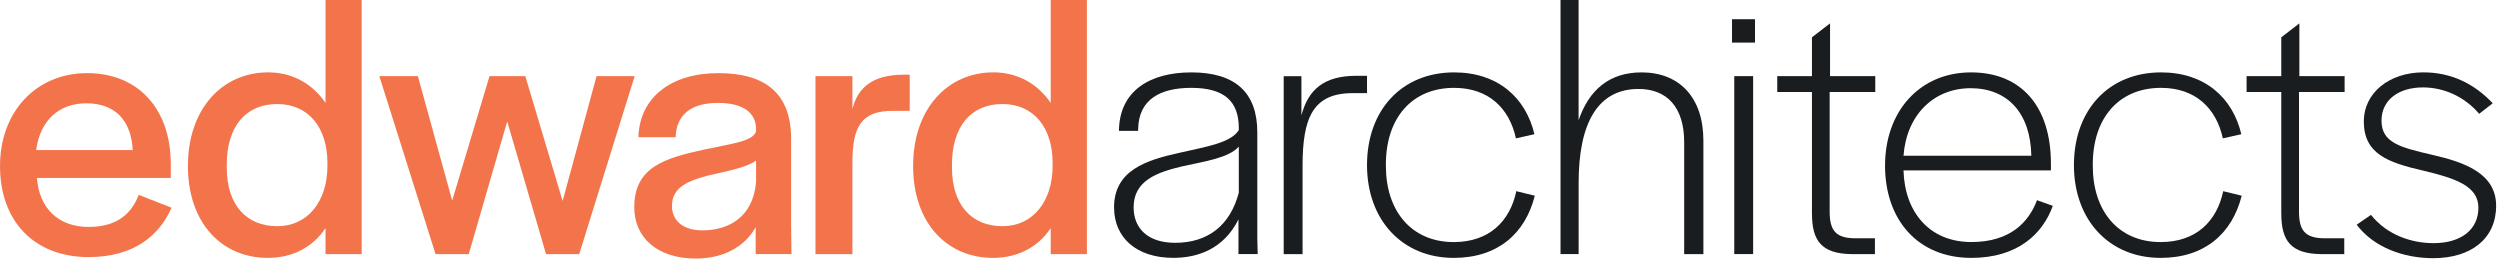
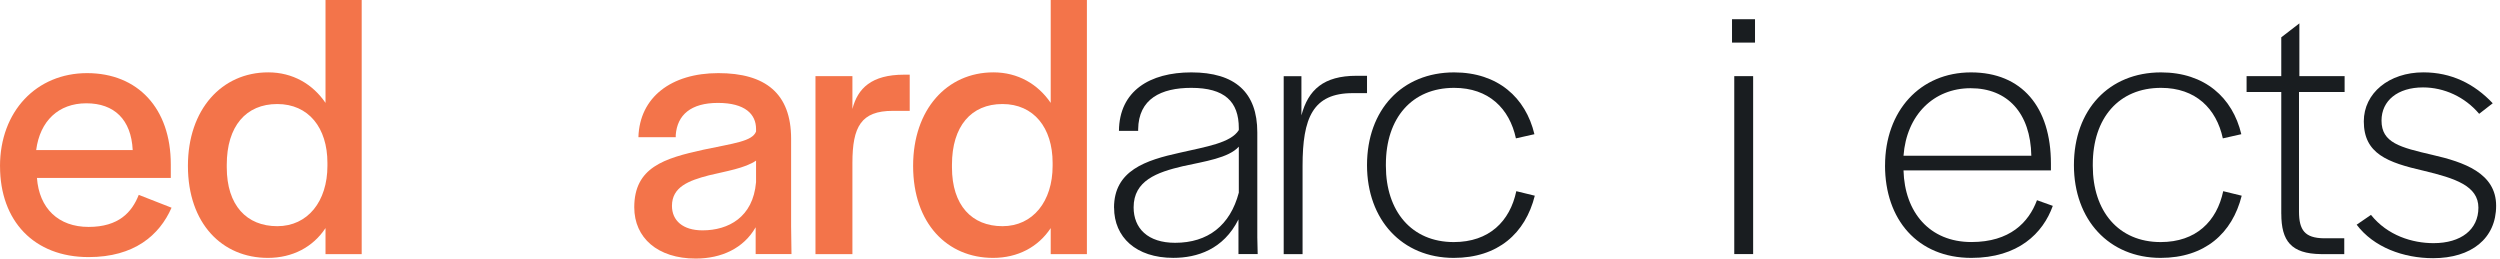
<svg xmlns="http://www.w3.org/2000/svg" width="232" height="24" viewBox="0 0 232 24" fill="none">
  <g clip-path="url(#clip0_522_1991)">
    <path d="M0 15.428C0 10.32 3.393 6.786 8.083 6.786C12.772 6.786 15.85 10.04 15.85 15.251V16.51H3.428C3.637 19.343 5.424 21.058 8.221 21.058C11.018 21.058 12.245 19.693 12.876 18.084L15.92 19.275C14.8 21.828 12.457 23.858 8.224 23.858C3.151 23.858 0.003 20.501 0.003 15.428H0ZM12.315 13.925C12.177 11.092 10.6 9.586 8.012 9.586C5.424 9.586 3.708 11.231 3.357 13.925H12.312H12.315Z" fill="#F3744A" />
    <path d="M17.439 15.393C17.439 10.146 20.587 6.715 24.89 6.715C27.163 6.715 29.017 7.8 30.208 9.548V0H33.565V23.581H30.208V21.167C29.052 22.918 27.163 23.932 24.855 23.932C20.622 23.932 17.439 20.749 17.439 15.396V15.393ZM30.385 15.393V15.113C30.385 11.858 28.637 9.654 25.73 9.654C22.824 9.654 21.044 11.717 21.044 15.287V15.531C21.044 19.066 22.898 20.99 25.73 20.99C28.563 20.99 30.385 18.682 30.385 15.393Z" fill="#F3744A" />
-     <path d="M35.21 7.068H38.78L41.963 18.614L45.427 7.068H48.749L52.212 18.65L55.36 7.068H58.895L53.751 23.581H50.673L47.069 11.266L43.499 23.581H40.419L35.204 7.068H35.21Z" fill="#F3744A" />
    <path d="M58.859 19.242C58.859 15.534 61.624 14.694 65.297 13.889C68.097 13.294 69.81 13.12 70.161 12.209V11.965C70.161 10.6 69.147 9.55 66.626 9.55C64.106 9.55 62.848 10.671 62.709 12.525V12.734H59.245C59.352 9.026 62.291 6.786 66.662 6.786C71.033 6.786 73.415 8.675 73.415 12.873V21.023L73.45 23.576H70.125V21.091C69.005 23.051 66.942 23.994 64.563 23.994C61.029 23.994 58.859 22.069 58.859 19.236V19.242ZM70.161 16.934V14.906C69.147 15.605 67.396 15.885 65.786 16.271C63.897 16.761 62.358 17.356 62.358 19.104C62.358 20.469 63.372 21.377 65.191 21.377C67.605 21.377 69.878 20.153 70.158 16.934H70.161Z" fill="#F3744A" />
    <path d="M75.676 7.068H79.104V10.113C79.593 8.189 80.887 6.93 83.897 6.93H84.421V10.287H82.847C79.909 10.287 79.104 11.758 79.104 15.116V23.581H75.676V7.068Z" fill="#F3744A" />
    <path d="M84.737 15.393C84.737 10.146 87.885 6.715 92.189 6.715C94.461 6.715 96.315 7.8 97.506 9.548V0H100.864V23.581H97.506V21.167C96.351 22.918 94.461 23.932 92.153 23.932C87.92 23.932 84.737 20.749 84.737 15.396V15.393ZM97.683 15.393V15.113C97.683 11.858 95.935 9.654 93.029 9.654C90.122 9.654 88.342 11.717 88.342 15.287V15.531C88.342 19.066 90.196 20.99 93.029 20.99C95.861 20.99 97.683 18.682 97.683 15.393Z" fill="#F3744A" />
    <path d="M103.381 19.278C103.381 15.814 106.32 14.868 109.503 14.169C111.953 13.609 114.225 13.259 114.962 12.071V11.897C114.962 9.412 113.633 8.153 110.553 8.153C107.752 8.153 105.654 9.167 105.621 12.003V12.142H103.838C103.873 8.433 106.706 6.718 110.556 6.718C114.614 6.718 116.678 8.572 116.678 12.28V22.04L116.713 23.578H114.93V20.36C113.53 23.16 111.08 23.929 108.878 23.929C105.415 23.929 103.387 22.004 103.387 19.275L103.381 19.278ZM114.962 17.878V13.609C114.019 14.659 111.814 14.974 109.748 15.428C107.369 15.988 105.2 16.758 105.2 19.242C105.2 21.203 106.529 22.532 109.049 22.532C112.094 22.532 114.158 20.923 114.962 17.878Z" fill="#191D20" />
    <path d="M119.127 7.069H120.772V10.706C121.403 8.327 122.836 7.033 125.881 7.033H126.859V8.643H125.53C121.822 8.643 120.878 10.951 120.878 15.396V23.581H119.127V7.069Z" fill="#191D20" />
    <path d="M126.859 15.325C126.859 10.181 130.114 6.718 134.942 6.718C139.001 6.718 141.589 9.061 142.394 12.454L140.678 12.84C140.083 10.075 138.158 8.153 134.942 8.153C131.024 8.153 128.61 10.954 128.61 15.254V15.396C128.61 19.593 130.989 22.464 134.907 22.464C138.196 22.464 140.121 20.539 140.713 17.742L142.429 18.161C141.554 21.66 139.001 23.932 134.907 23.932C130.114 23.932 126.859 20.398 126.859 15.325Z" fill="#191D20" />
-     <path d="M144.813 0H146.494V11.16C147.472 8.292 149.397 6.718 152.336 6.718C155.799 6.718 158.075 8.99 158.075 13.049V23.581H156.292V13.191C156.292 9.937 154.682 8.256 152.059 8.256C148.28 8.256 146.497 11.405 146.497 16.967V23.578H144.816V0H144.813Z" fill="#191D20" />
    <path d="M160.731 1.783H162.865V3.953H160.731V1.783ZM160.94 7.066H162.691V23.578H160.94V7.069V7.066Z" fill="#191D20" />
-     <path d="M168.148 19.838V8.536H164.929V7.068H168.148V3.463L169.828 2.169V7.068H174.025V8.536H169.792V19.628C169.792 21.377 170.352 22.078 172.068 22.113H173.993V23.581H171.823C169.058 23.546 168.151 22.358 168.151 19.838H168.148Z" fill="#191D20" />
    <path d="M174.933 15.36C174.933 10.287 178.187 6.718 182.91 6.718C187.632 6.718 190.326 9.937 190.326 15.184V15.814H176.646C176.752 19.696 179.06 22.461 182.945 22.461C186.515 22.461 188.263 20.643 189.032 18.579L190.5 19.104C189.589 21.657 187.281 23.932 182.942 23.932C177.94 23.932 174.93 20.363 174.93 15.36H174.933ZM188.507 14.45C188.436 10.497 186.302 8.186 182.874 8.186C179.446 8.186 176.926 10.671 176.646 14.45H188.507Z" fill="#191D20" />
    <path d="M192.46 15.325C192.46 10.181 195.714 6.718 200.543 6.718C204.601 6.718 207.19 9.061 207.994 12.454L206.279 12.84C205.683 10.075 203.758 8.153 200.543 8.153C196.625 8.153 194.211 10.954 194.211 15.254V15.396C194.211 19.593 196.59 22.464 200.507 22.464C203.797 22.464 205.722 20.539 206.314 17.742L208.03 18.161C207.154 21.66 204.601 23.932 200.507 23.932C195.714 23.932 192.46 20.398 192.46 15.325Z" fill="#191D20" />
    <path d="M211.702 19.838V8.536H208.483V7.068H211.702V3.463L213.382 2.169V7.068H217.58V8.536H213.347V19.628C213.347 21.377 213.907 22.078 215.623 22.113H217.548V23.581H215.378C212.613 23.546 211.705 22.358 211.705 19.838H211.702Z" fill="#191D20" />
    <path d="M218.697 20.852L220.027 19.941C221.565 21.866 223.876 22.564 225.834 22.564C228.386 22.564 229.996 21.306 229.996 19.275C229.996 17.244 227.826 16.545 224.923 15.847C221.565 15.077 219.361 14.273 219.361 11.263C219.361 8.64 221.704 6.715 224.887 6.715C227.475 6.715 229.61 7.764 231.325 9.583L230.066 10.562C228.737 8.988 226.812 8.112 224.855 8.112C222.512 8.112 221.005 9.335 221.005 11.189C221.005 13.253 222.721 13.674 225.728 14.373C228.631 15.039 231.641 16.053 231.641 19.095C231.641 22.137 229.333 23.959 225.798 23.959C223.033 23.959 220.271 22.945 218.694 20.846L218.697 20.852Z" fill="#191D20" />
  </g>
  <defs>
    <clipPath id="clip0_522_1991">
      <rect width="231.643" height="24" fill="white" />
    </clipPath>
  </defs>
</svg>